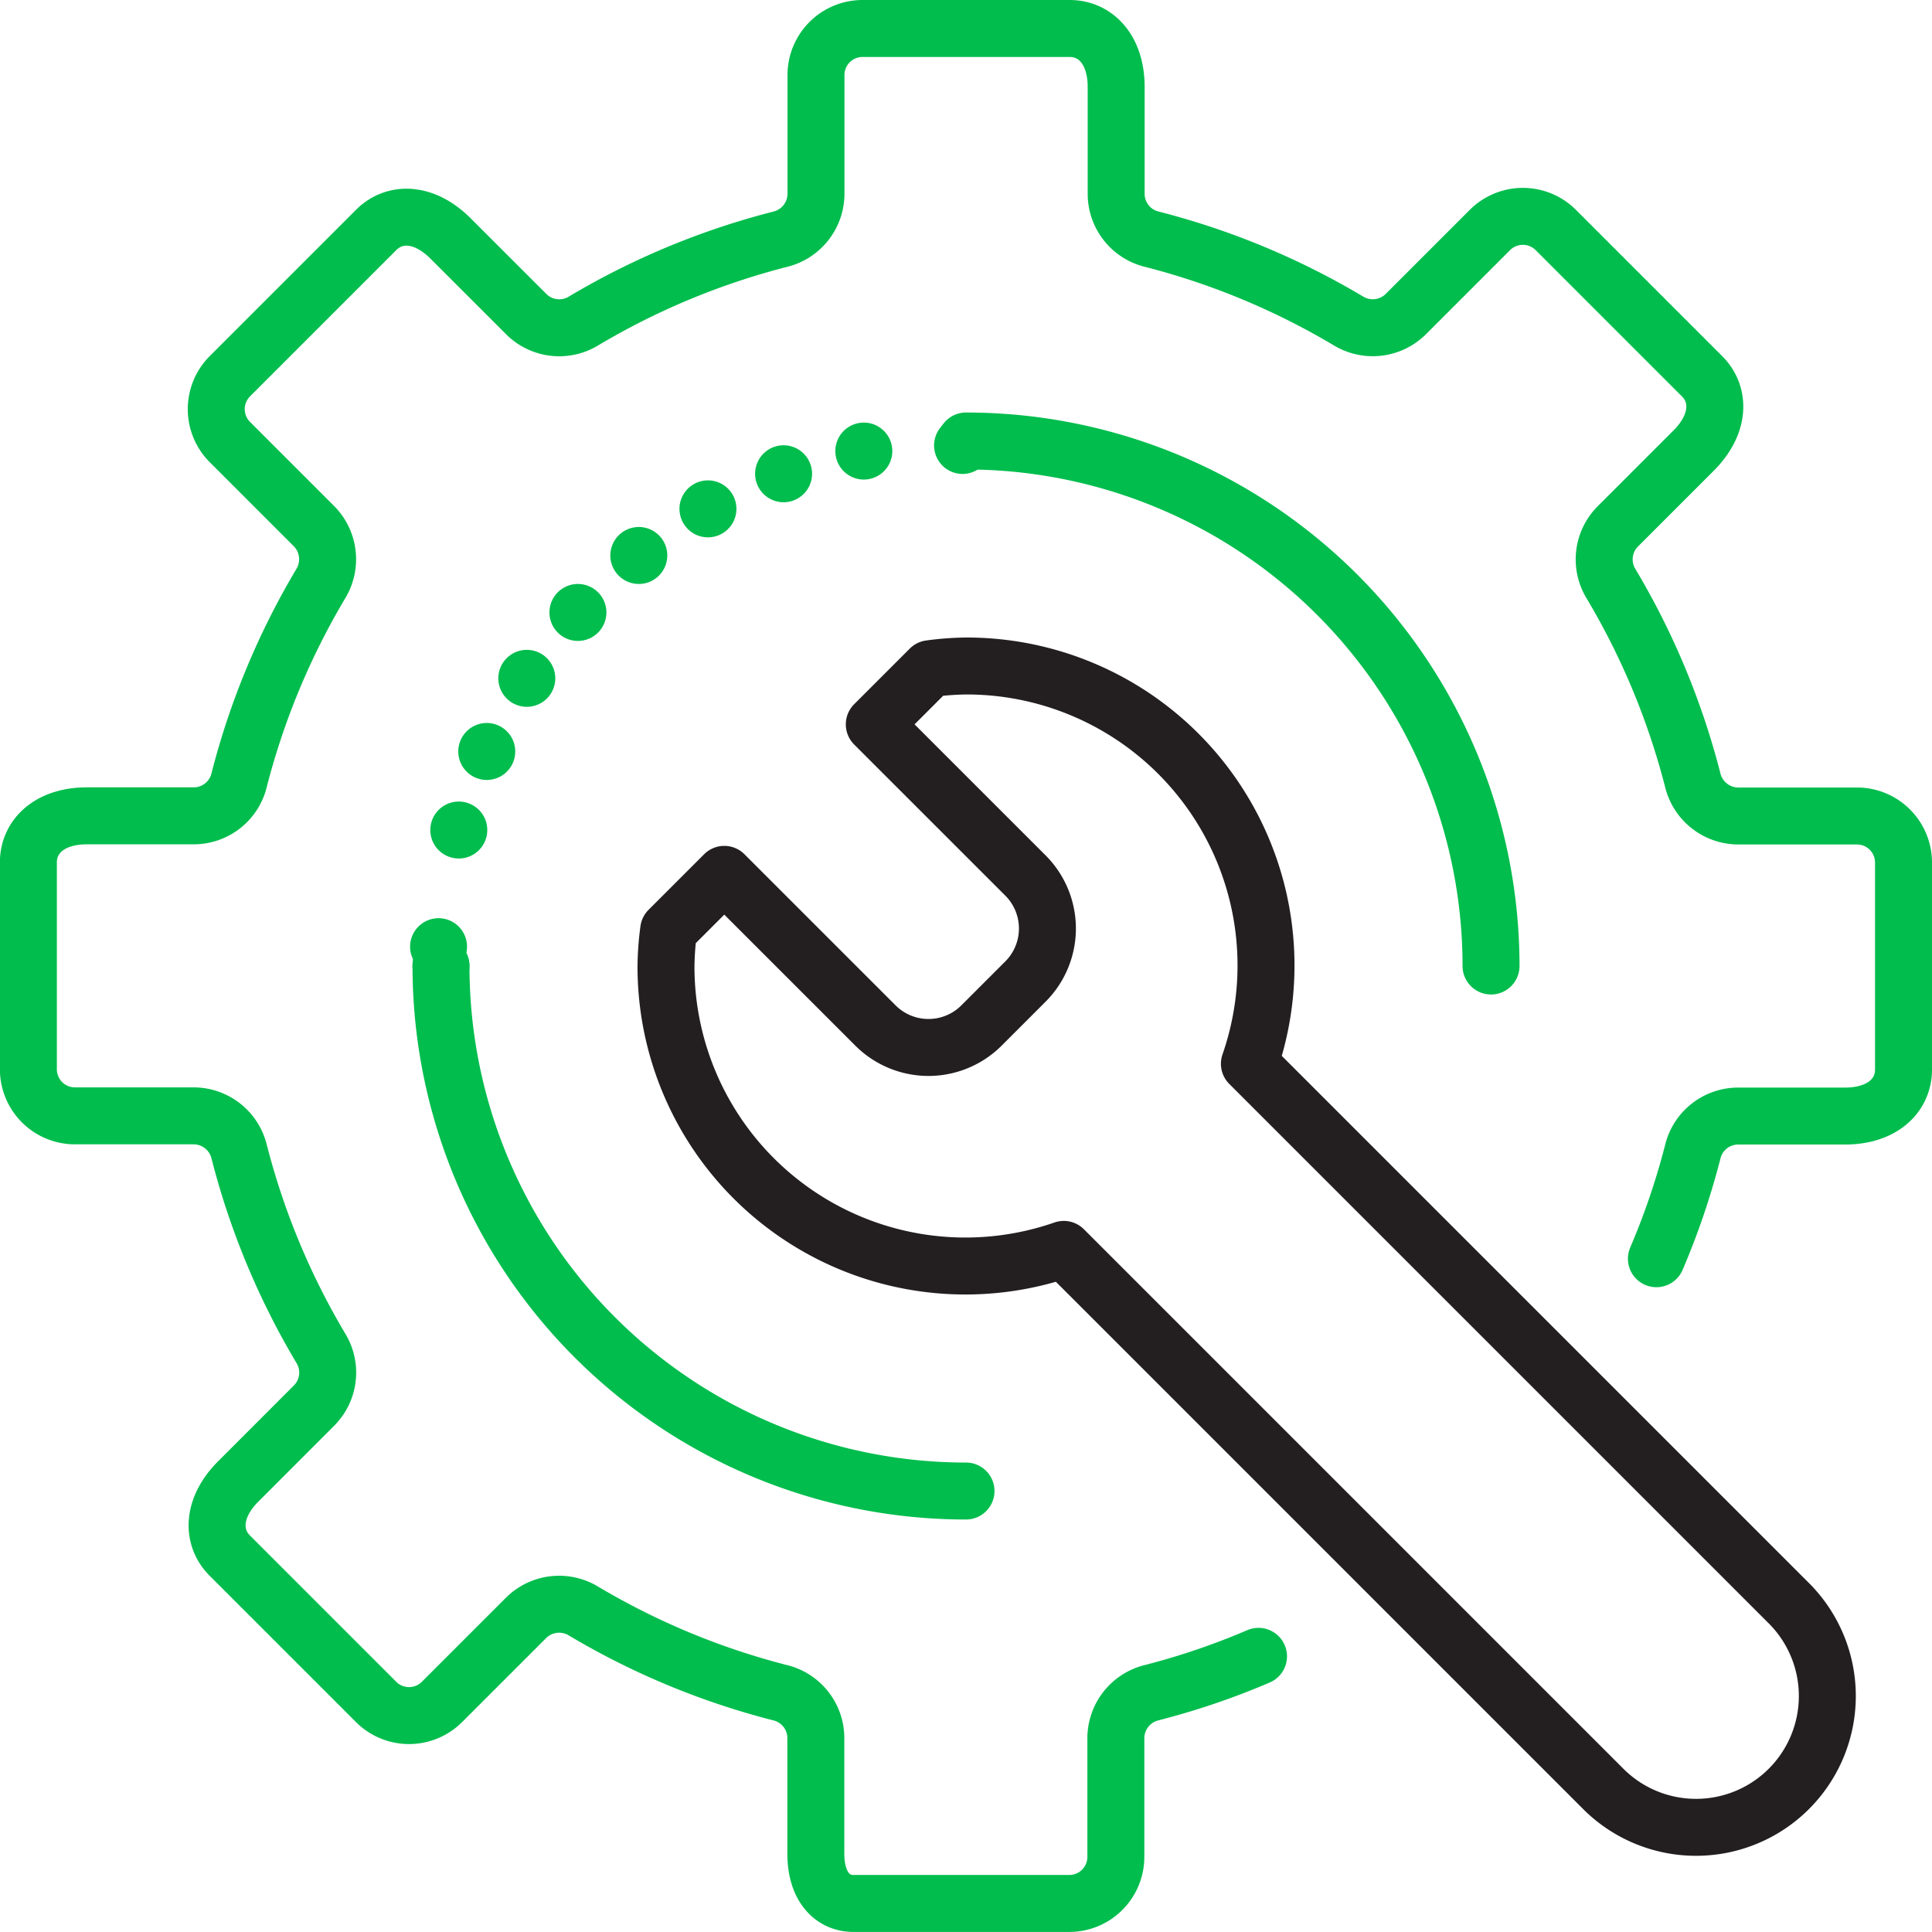
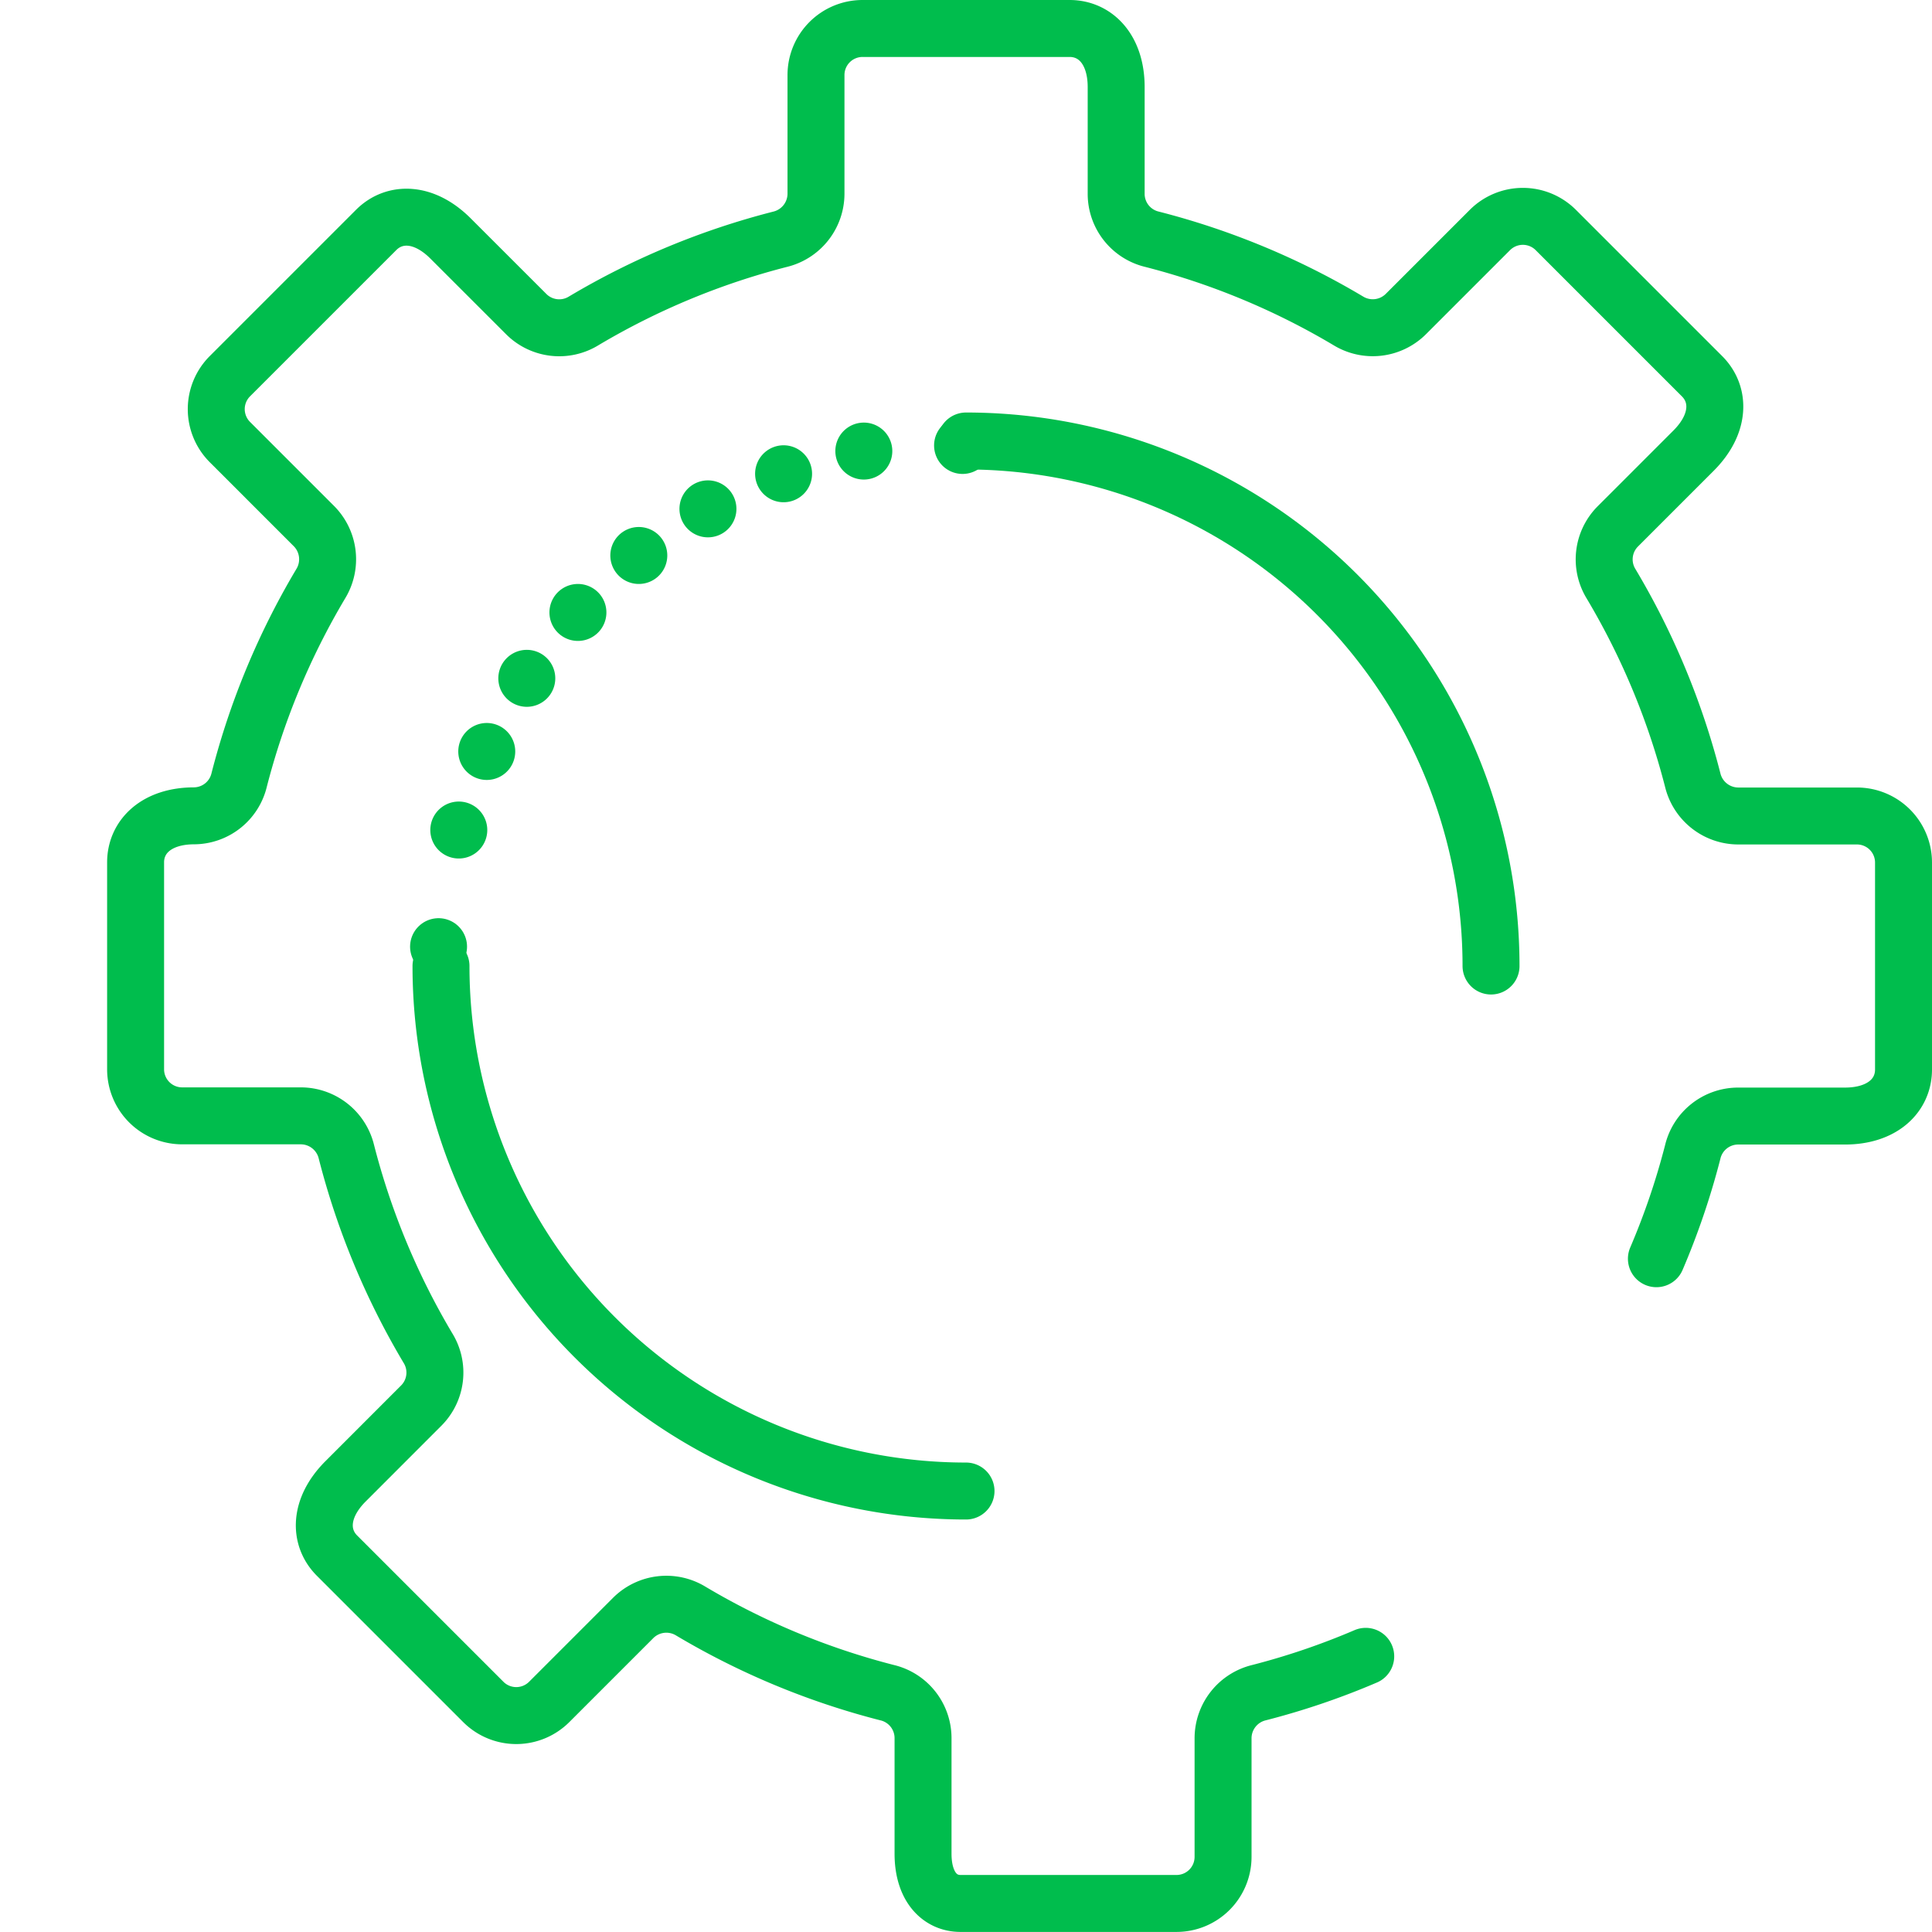
<svg xmlns="http://www.w3.org/2000/svg" width="84.803" height="84.803" viewBox="0 0 84.803 84.803">
  <g id="Group_2187" data-name="Group 2187" transform="translate(1.25 1.25)">
-     <path id="Path_2684" data-name="Path 2684" d="M417.341,413.193,393.608,389.46A13.143,13.143,0,0,0,381.168,372a12.84,12.84,0,0,0-1.582.119l-2.443,2.443,6.635,6.634a3.291,3.291,0,0,1,0,4.655l-1.929,1.929a3.291,3.291,0,0,1-4.655,0l-6.635-6.634-2.441,2.441a12.835,12.835,0,0,0-.118,1.582,13.143,13.143,0,0,0,17.46,12.439l23.733,23.733a5.762,5.762,0,0,0,8.148-8.148Z" transform="translate(-340.017 -344.017)" fill="none" stroke="#231f20" stroke-linecap="round" stroke-linejoin="round" stroke-width="2.5" />
-     <path id="Path_2685" data-name="Path 2685" d="M422.456,409a32.363,32.363,0,0,0,1.593-4.68,2.05,2.05,0,0,1,1.975-1.582h4.706c1.659,0,2.573-.915,2.573-2.043V391.61a2.044,2.044,0,0,0-2.043-2.043h-5.226a2.062,2.062,0,0,1-1.985-1.582,32.66,32.66,0,0,0-3.577-8.6,2.051,2.051,0,0,1,.278-2.517l3.335-3.335c1.175-1.175,1.174-2.467.377-3.266l-6.423-6.423a2.045,2.045,0,0,0-2.889,0l-3.7,3.7a2.06,2.06,0,0,1-2.525.285,32.691,32.691,0,0,0-8.6-3.575,2.05,2.05,0,0,1-1.582-1.975v-4.706c0-1.659-.915-2.573-2.043-2.573H387.61a2.044,2.044,0,0,0-2.043,2.043v5.226a2.062,2.062,0,0,1-1.582,1.985,32.7,32.7,0,0,0-8.606,3.575,2.049,2.049,0,0,1-2.517-.278l-3.335-3.333c-1.174-1.175-2.466-1.174-3.264-.377l-6.423,6.423a2.045,2.045,0,0,0,0,2.889l3.7,3.7a2.064,2.064,0,0,1,.285,2.525,32.714,32.714,0,0,0-3.575,8.6,2.051,2.051,0,0,1-1.975,1.582h-4.706c-1.659,0-2.573.915-2.573,2.043v9.083a2.044,2.044,0,0,0,2.043,2.043h5.226a2.062,2.062,0,0,1,1.985,1.582,32.724,32.724,0,0,0,3.575,8.606,2.049,2.049,0,0,1-.278,2.517l-3.333,3.335c-1.175,1.174-1.174,2.466-.377,3.264l6.423,6.423a2.045,2.045,0,0,0,2.889,0l3.7-3.7a2.062,2.062,0,0,1,2.523-.285,32.7,32.7,0,0,0,8.606,3.575,2.051,2.051,0,0,1,1.582,1.975v5.093c0,1.46.737,2.186,1.646,2.186h9.48a2.044,2.044,0,0,0,2.043-2.043v-5.226a2.062,2.062,0,0,1,1.582-1.985,32.288,32.288,0,0,0,4.68-1.593" transform="translate(-351 -355)" fill="none" stroke="#00BD4D" stroke-linecap="round" stroke-linejoin="round" stroke-width="2.5" />
+     <path id="Path_2685" data-name="Path 2685" d="M422.456,409a32.363,32.363,0,0,0,1.593-4.68,2.05,2.05,0,0,1,1.975-1.582h4.706c1.659,0,2.573-.915,2.573-2.043V391.61a2.044,2.044,0,0,0-2.043-2.043h-5.226a2.062,2.062,0,0,1-1.985-1.582,32.66,32.66,0,0,0-3.577-8.6,2.051,2.051,0,0,1,.278-2.517l3.335-3.335c1.175-1.175,1.174-2.467.377-3.266l-6.423-6.423a2.045,2.045,0,0,0-2.889,0l-3.7,3.7a2.06,2.06,0,0,1-2.525.285,32.691,32.691,0,0,0-8.6-3.575,2.05,2.05,0,0,1-1.582-1.975v-4.706c0-1.659-.915-2.573-2.043-2.573H387.61a2.044,2.044,0,0,0-2.043,2.043v5.226a2.062,2.062,0,0,1-1.582,1.985,32.7,32.7,0,0,0-8.606,3.575,2.049,2.049,0,0,1-2.517-.278l-3.335-3.333c-1.174-1.175-2.466-1.174-3.264-.377l-6.423,6.423a2.045,2.045,0,0,0,0,2.889l3.7,3.7a2.064,2.064,0,0,1,.285,2.525,32.714,32.714,0,0,0-3.575,8.6,2.051,2.051,0,0,1-1.975,1.582c-1.659,0-2.573.915-2.573,2.043v9.083a2.044,2.044,0,0,0,2.043,2.043h5.226a2.062,2.062,0,0,1,1.985,1.582,32.724,32.724,0,0,0,3.575,8.606,2.049,2.049,0,0,1-.278,2.517l-3.333,3.335c-1.175,1.174-1.174,2.466-.377,3.264l6.423,6.423a2.045,2.045,0,0,0,2.889,0l3.7-3.7a2.062,2.062,0,0,1,2.523-.285,32.7,32.7,0,0,0,8.606,3.575,2.051,2.051,0,0,1,1.582,1.975v5.093c0,1.46.737,2.186,1.646,2.186h9.48a2.044,2.044,0,0,0,2.043-2.043v-5.226a2.062,2.062,0,0,1,1.582-1.985,32.288,32.288,0,0,0,4.68-1.593" transform="translate(-351 -355)" fill="none" stroke="#00BD4D" stroke-linecap="round" stroke-linejoin="round" stroke-width="2.5" />
    <path id="Path_2686" data-name="Path 2686" d="M362,380a23.045,23.045,0,0,0,23.045,23.045" transform="translate(-343.893 -338.848)" fill="none" stroke="#00BD4D" stroke-linecap="round" stroke-linejoin="round" stroke-width="2.5" />
    <path id="Path_2687" data-name="Path 2687" d="M399.045,389.045A23.045,23.045,0,0,0,376,366" transform="translate(-334.848 -347.893)" fill="none" stroke="#00BD4D" stroke-linecap="round" stroke-linejoin="round" stroke-width="2.5" />
    <g id="Group_1550" data-name="Group 1550" transform="translate(17.818 17.818)">
      <g id="Group_1549" data-name="Group 1549" transform="translate(0 0)">
        <g id="Group_1548" data-name="Group 1548">
          <line id="Line_324" data-name="Line 324" transform="translate(0.182 22.485)" fill="none" stroke="#00BD4D" stroke-linecap="round" stroke-linejoin="round" stroke-width="2.5" />
-           <path id="Path_2688" data-name="Path 2688" d="M362,380.539q0-.691.039-1.373" transform="translate(-361.712 -357.206)" fill="none" stroke="#00BD4D" stroke-linecap="round" stroke-linejoin="round" stroke-width="2.5" stroke-dasharray="0 3.664" />
          <path id="Path_2689" data-name="Path 2689" d="M362.475,383a23.065,23.065,0,0,1,19.252-16.877" transform="translate(-361.405 -365.635)" fill="none" stroke="#00BD4D" stroke-linecap="round" stroke-linejoin="round" stroke-width="2.5" stroke-dasharray="0 0 0 3.664" />
          <line id="Line_325" data-name="Line 325" transform="translate(23.182 0.485)" fill="none" stroke="#00BD4D" stroke-linecap="round" stroke-linejoin="round" stroke-width="2.5" />
        </g>
      </g>
    </g>
  </g>
</svg>